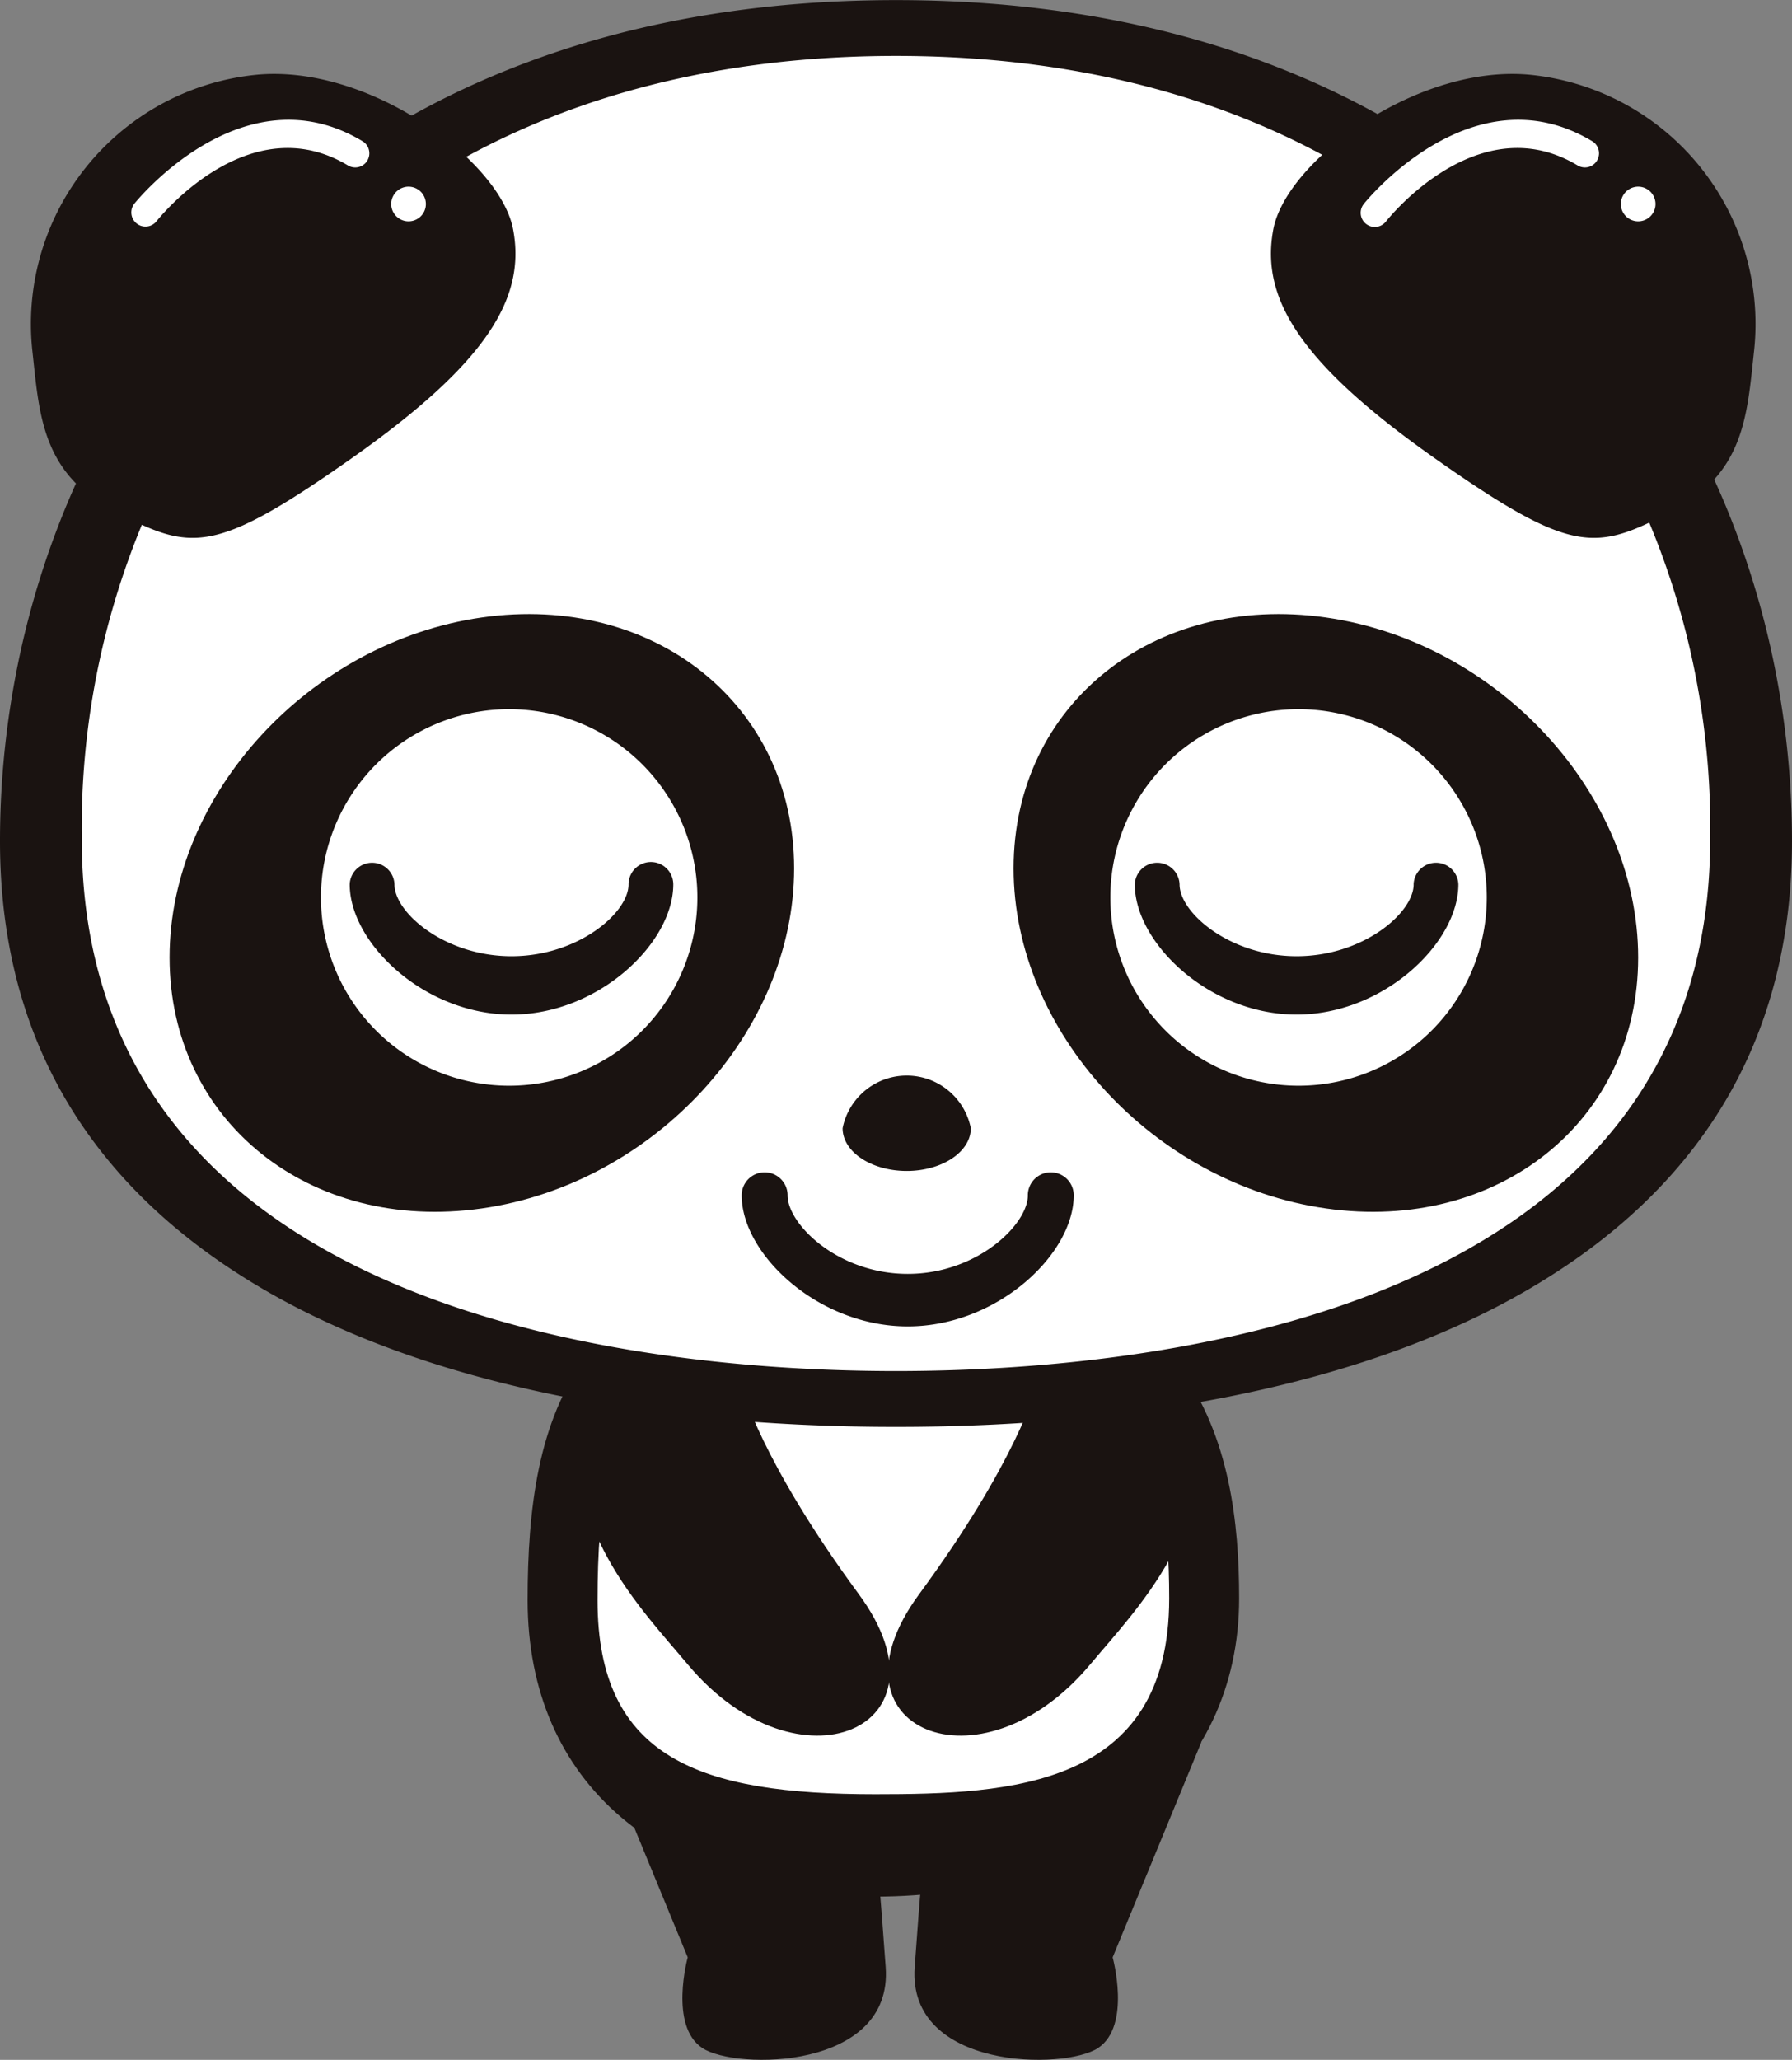
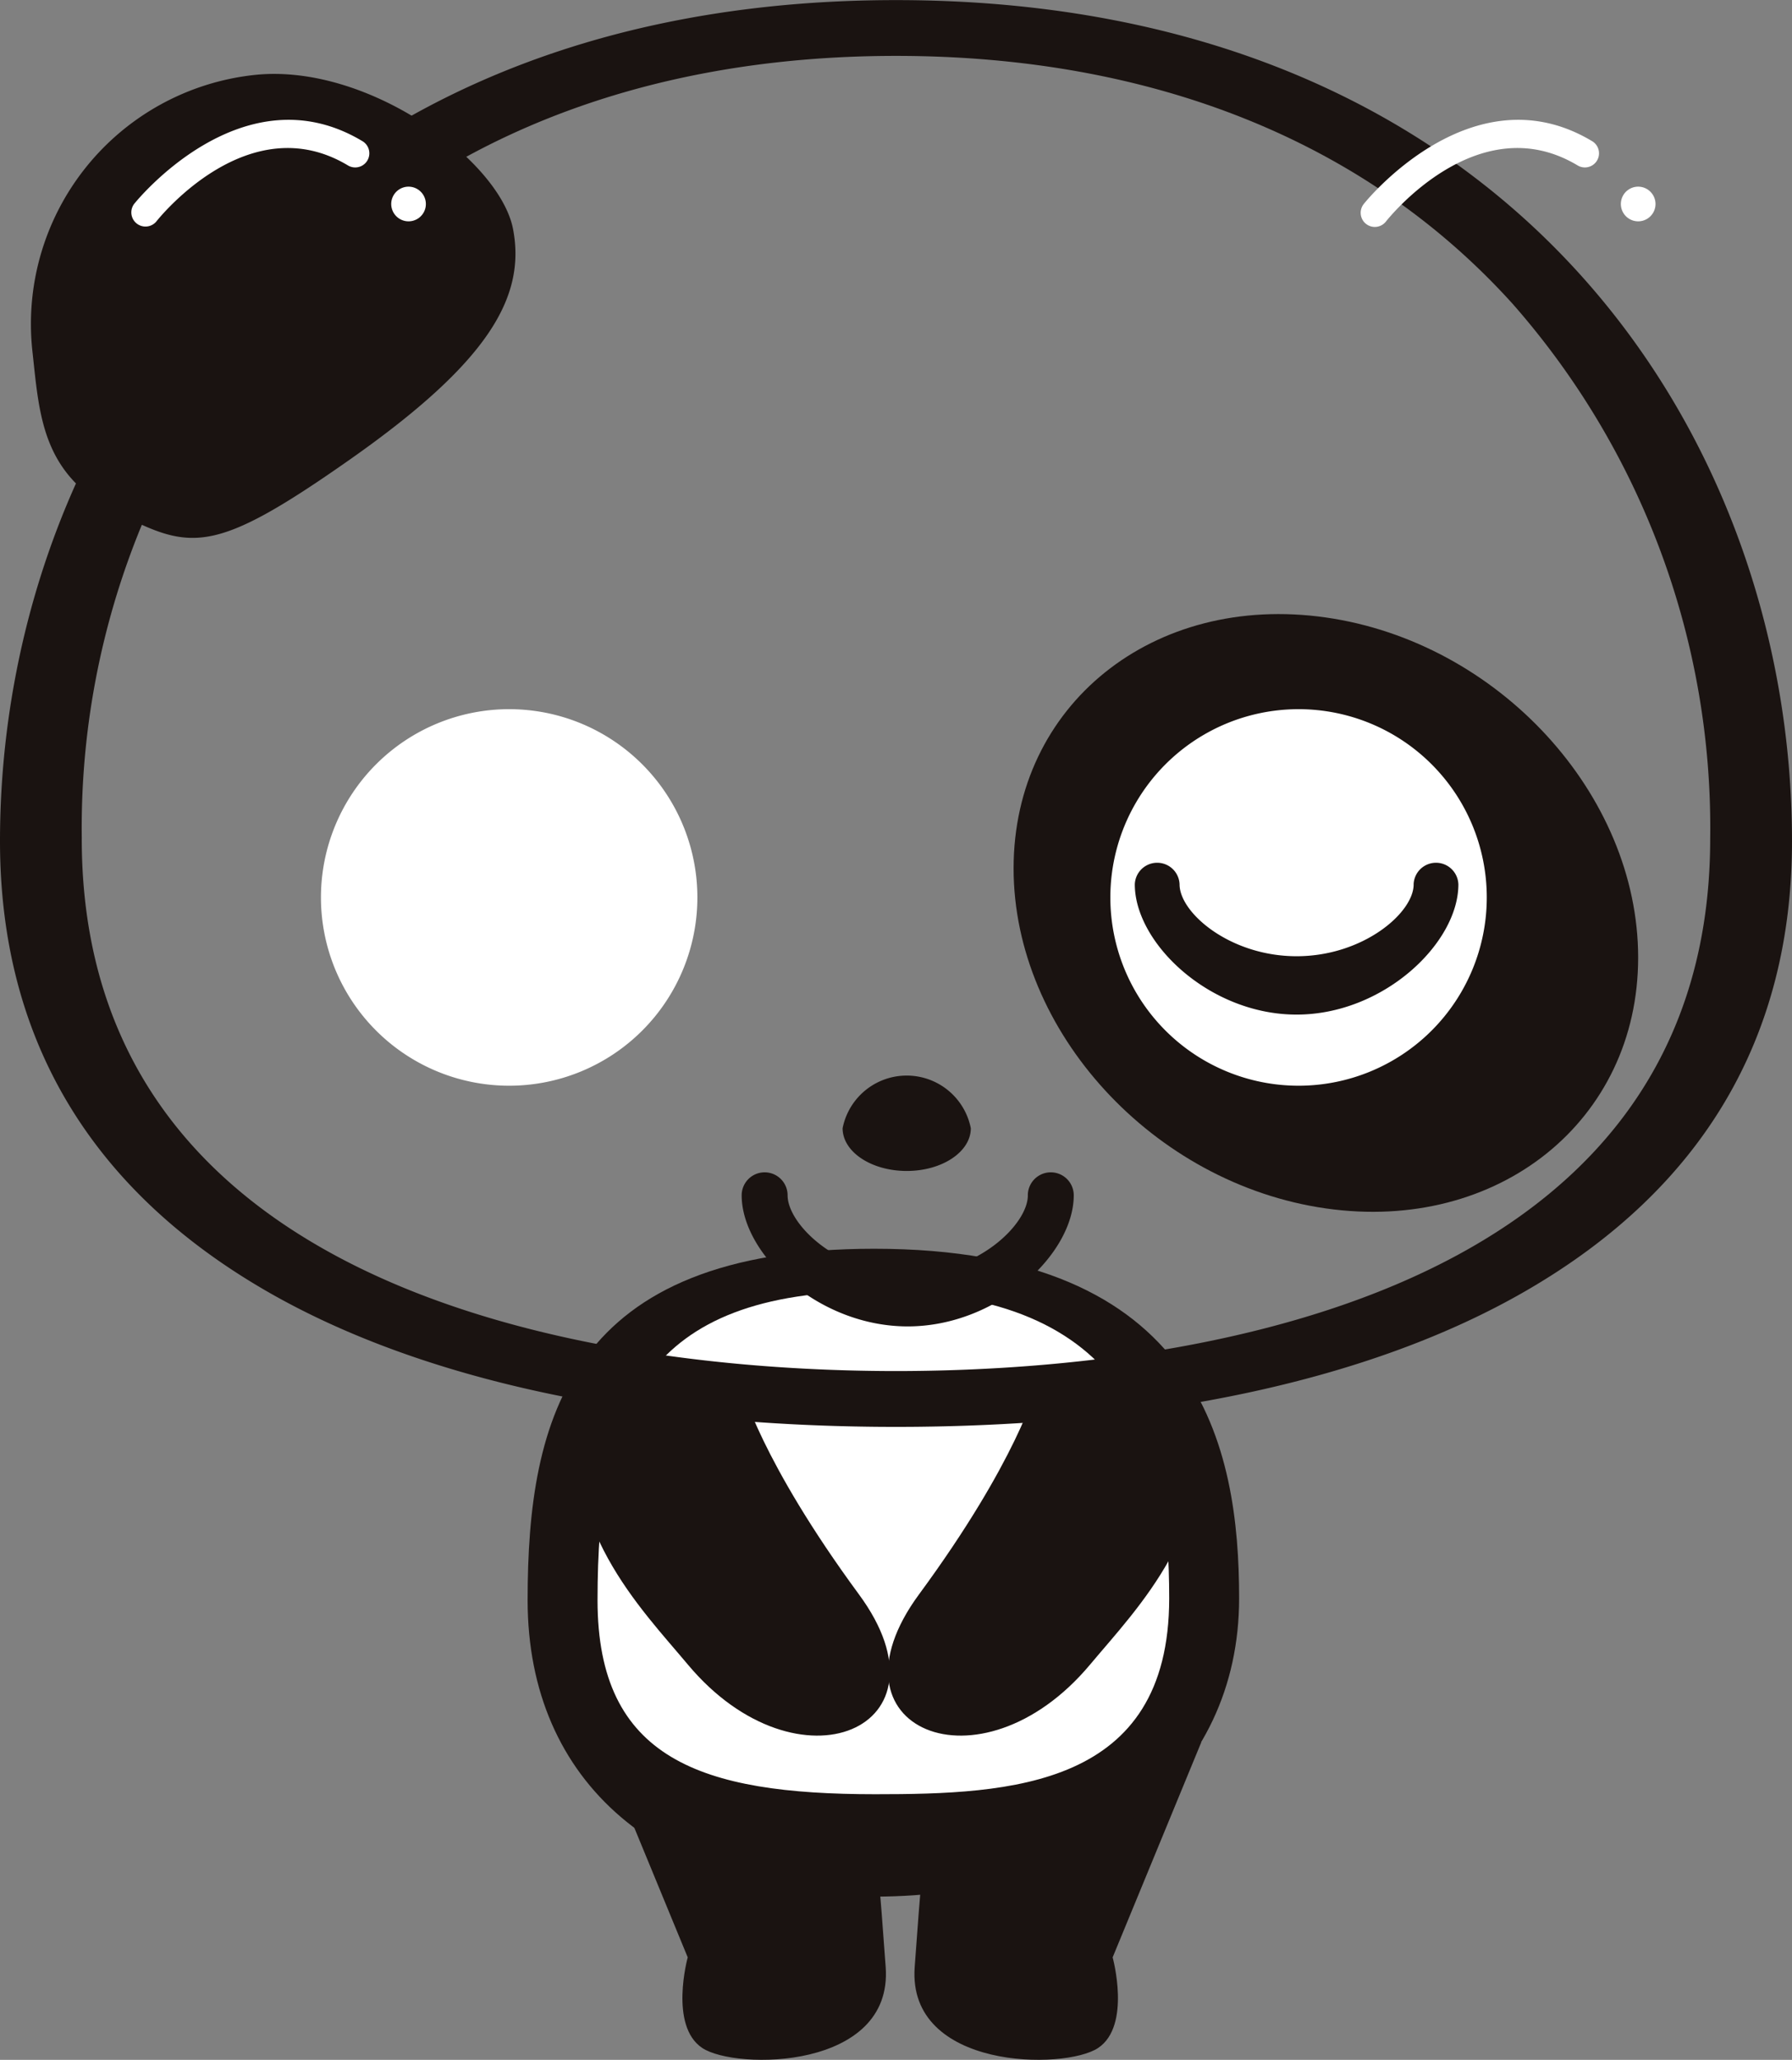
<svg xmlns="http://www.w3.org/2000/svg" height="80" width="69.619">
  <rect width="100%" height="100%" fill="#808080" stroke="none" />
  <path d="m23.267 67.647 3.451 8.373s-.733 2.654.564 3.519 7.411.856 7.127-3.135c-.479-6.692-.488-4.864-.488-4.864s-8.492-2.163-10.654-3.893z" fill="#1a1311" />
  <path d="m46.677 67.647-3.451 8.373s.733 2.654-.564 3.519-7.412.856-7.127-3.135c.478-6.692.488-4.864.488-4.864s8.492-2.163 10.654-3.893z" fill="#1a1311" />
  <path d="m47.316 62.075c0 7.044-5.977 10.762-13.351 10.762s-12.643-3.647-12.643-10.69 1.682-12.826 12.643-12.826 13.351 5.708 13.351 12.754z" fill="#fff" />
  <path d="m20.498 62.147c0 7.1 5.161 11.514 13.466 11.514 8.478 0 14.176-4.657 14.176-11.586 0-5.828-1.47-13.576-14.176-13.576-11.835 0-13.466 6.559-13.466 13.648zm2.716 0c0-7.41 1.8-12 10.781-12 10.071 0 11.428 6.03 11.428 11.93 0 7.337-6.156 7.607-11.428 7.607-6.75-.001-10.781-1.359-10.781-7.537z" fill="#1a1311" />
-   <path d="m67.264 32.662c0 15.5-14.529 21.927-32.455 21.927s-32.454-6.431-32.454-21.927 10.2-31.84 32.454-31.84 32.455 16.343 32.455 31.84z" fill="#fff" />
  <path d="m0 32.667c0 7.632 3.484 13.513 10.359 17.479 5.976 3.448 14.431 5.271 24.45 5.271s18.475-1.822 24.451-5.271c6.874-3.965 10.359-9.847 10.359-17.479 0-15.732-10.893-32.663-34.81-32.663s-34.809 16.927-34.809 32.663zm3.177-.1a30.794 30.794 0 0 1 7.674-20.761c5.693-6.3 13.977-9.635 23.957-9.635s18.268 3.327 23.959 9.631a30.791 30.791 0 0 1 7.674 20.765c0 18.667-22.122 20.682-31.632 20.682s-31.633-2.02-31.633-20.682z" fill="#1a1311" />
-   <path d="m30.852 33.724c0 6.338-5.431 12.252-12.132 13.209s-12.132-3.406-12.132-9.744 5.431-12.251 12.132-13.208 12.132 3.404 12.132 9.743z" fill="#1a1311" />
  <path d="m27.093 34.855a7.312 7.312 0 1 1 -7.313-7.312 7.312 7.312 0 0 1 7.313 7.312z" fill="#fff" />
  <path d="m39.378 33.724c0 6.338 5.432 12.252 12.132 13.209s12.132-3.406 12.132-9.744-5.431-12.251-12.137-13.208-12.127 3.404-12.127 9.743z" fill="#1a1311" />
  <path d="m43.137 34.855a7.312 7.312 0 1 0 7.314-7.312 7.312 7.312 0 0 0 -7.314 7.312z" fill="#fff" />
  <g fill="#1a1311">
    <path d="m37.716 43.818c0 .917-1.115 1.66-2.49 1.66s-2.491-.742-2.491-1.66a2.539 2.539 0 0 1 4.981 0z" />
    <path d="m46.582 54.37c.79 4.918-2.389 8.074-4.231 10.277-4.286 5.122-10.476 2.479-6.65-2.721s4.553-8.045 4.553-8.045 6.017-1.44 6.328.489z" />
    <path d="m22.491 54.37c-.791 4.918 2.389 8.074 4.231 10.277 4.286 5.122 10.476 2.479 6.65-2.721s-4.552-8.045-4.552-8.045-6.02-1.44-6.329.489z" />
    <path d="m4.517 19.894c-2.891-1.483-2.983-3.737-3.258-6.256a9.726 9.726 0 0 1 8.609-10.725c4.416-.484 9.558 3.319 10.065 5.989s-1.008 5.2-6.334 8.941-6.192 3.534-9.082 2.051z" />
  </g>
  <path d="m16.538 8.021a.673.673 0 1 1 -.568-.764.675.675 0 0 1 .568.764z" fill="#fff" />
  <path d="m5.204 7.93a.55.55 0 0 0 .863.68c.146-.185 3.619-4.494 7.459-2.18a.549.549 0 0 0 .567-.94c-4.674-2.818-8.847 2.382-8.889 2.44z" fill="#fff" />
-   <path d="m64.886 19.894c2.89-1.483 2.983-3.737 3.258-6.256a9.727 9.727 0 0 0 -8.609-10.725c-4.416-.484-9.558 3.319-10.066 5.989s1.009 5.2 6.335 8.941 6.193 3.534 9.082 2.051z" fill="#1a1311" />
  <path d="m64.309 8.021a.673.673 0 1 1 -.568-.764.674.674 0 0 1 .568.764z" fill="#fff" />
  <path d="m52.976 7.93a.549.549 0 0 0 .862.68c.146-.185 3.619-4.494 7.461-2.18a.549.549 0 0 0 .567-.94c-4.676-2.818-8.849 2.382-8.89 2.44z" fill="#fff" />
  <path d="m39.932 46.423c0 1.133-1.97 3.052-4.667 3.052s-4.667-1.919-4.667-3.052a.892.892 0 0 0 -1.784 0c0 2.292 2.976 5.092 6.45 5.092s6.451-2.8 6.451-5.092a.892.892 0 0 0 -1.784 0z" fill="#1a1311" />
-   <path d="m24.419 34.348c0 1.107-1.966 2.79-4.547 2.79s-4.547-1.683-4.547-2.79a.87.87 0 0 0 -1.739 0c0 2.276 2.9 5.057 6.286 5.057s6.285-2.781 6.285-5.057a.869.869 0 0 0 -1.738 0z" fill="#1a1311" />
  <path d="m54.92 34.348c0 1.107-1.966 2.79-4.547 2.79s-4.547-1.683-4.547-2.79a.87.87 0 0 0 -1.739 0c0 2.276 2.9 5.057 6.285 5.057s6.286-2.781 6.286-5.057a.87.87 0 0 0 -1.739 0z" fill="#1a1311" />
</svg>